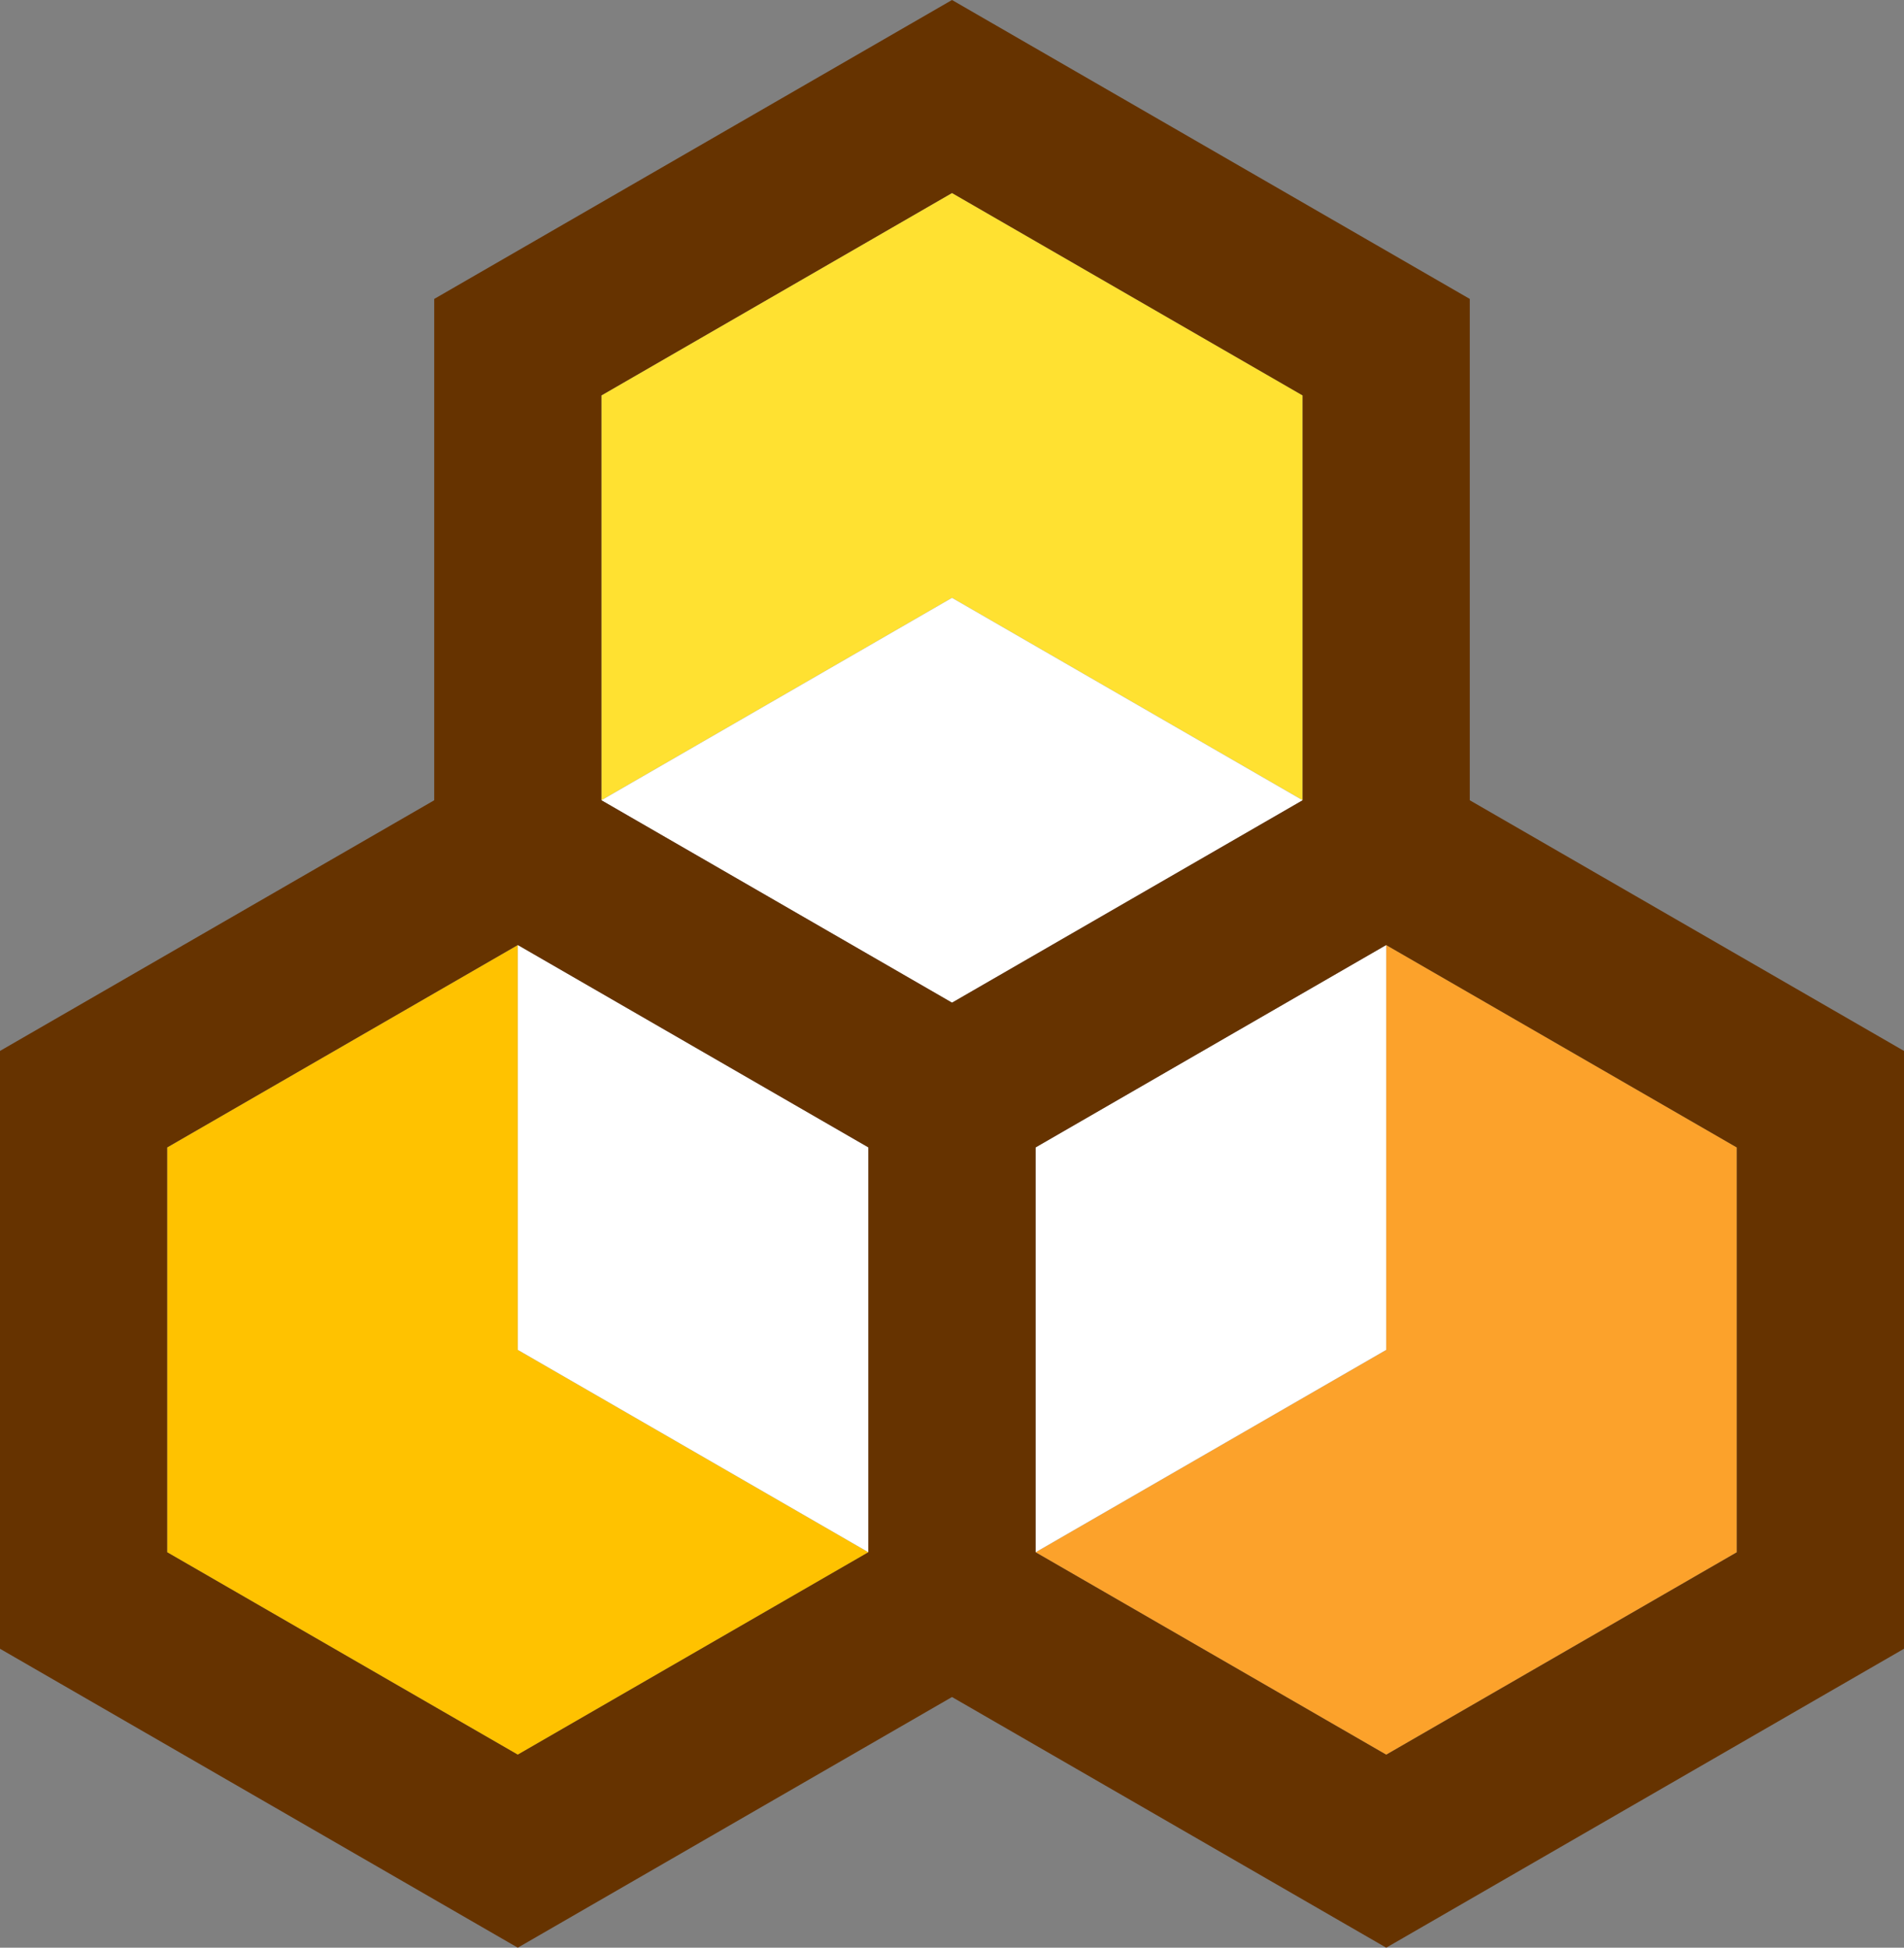
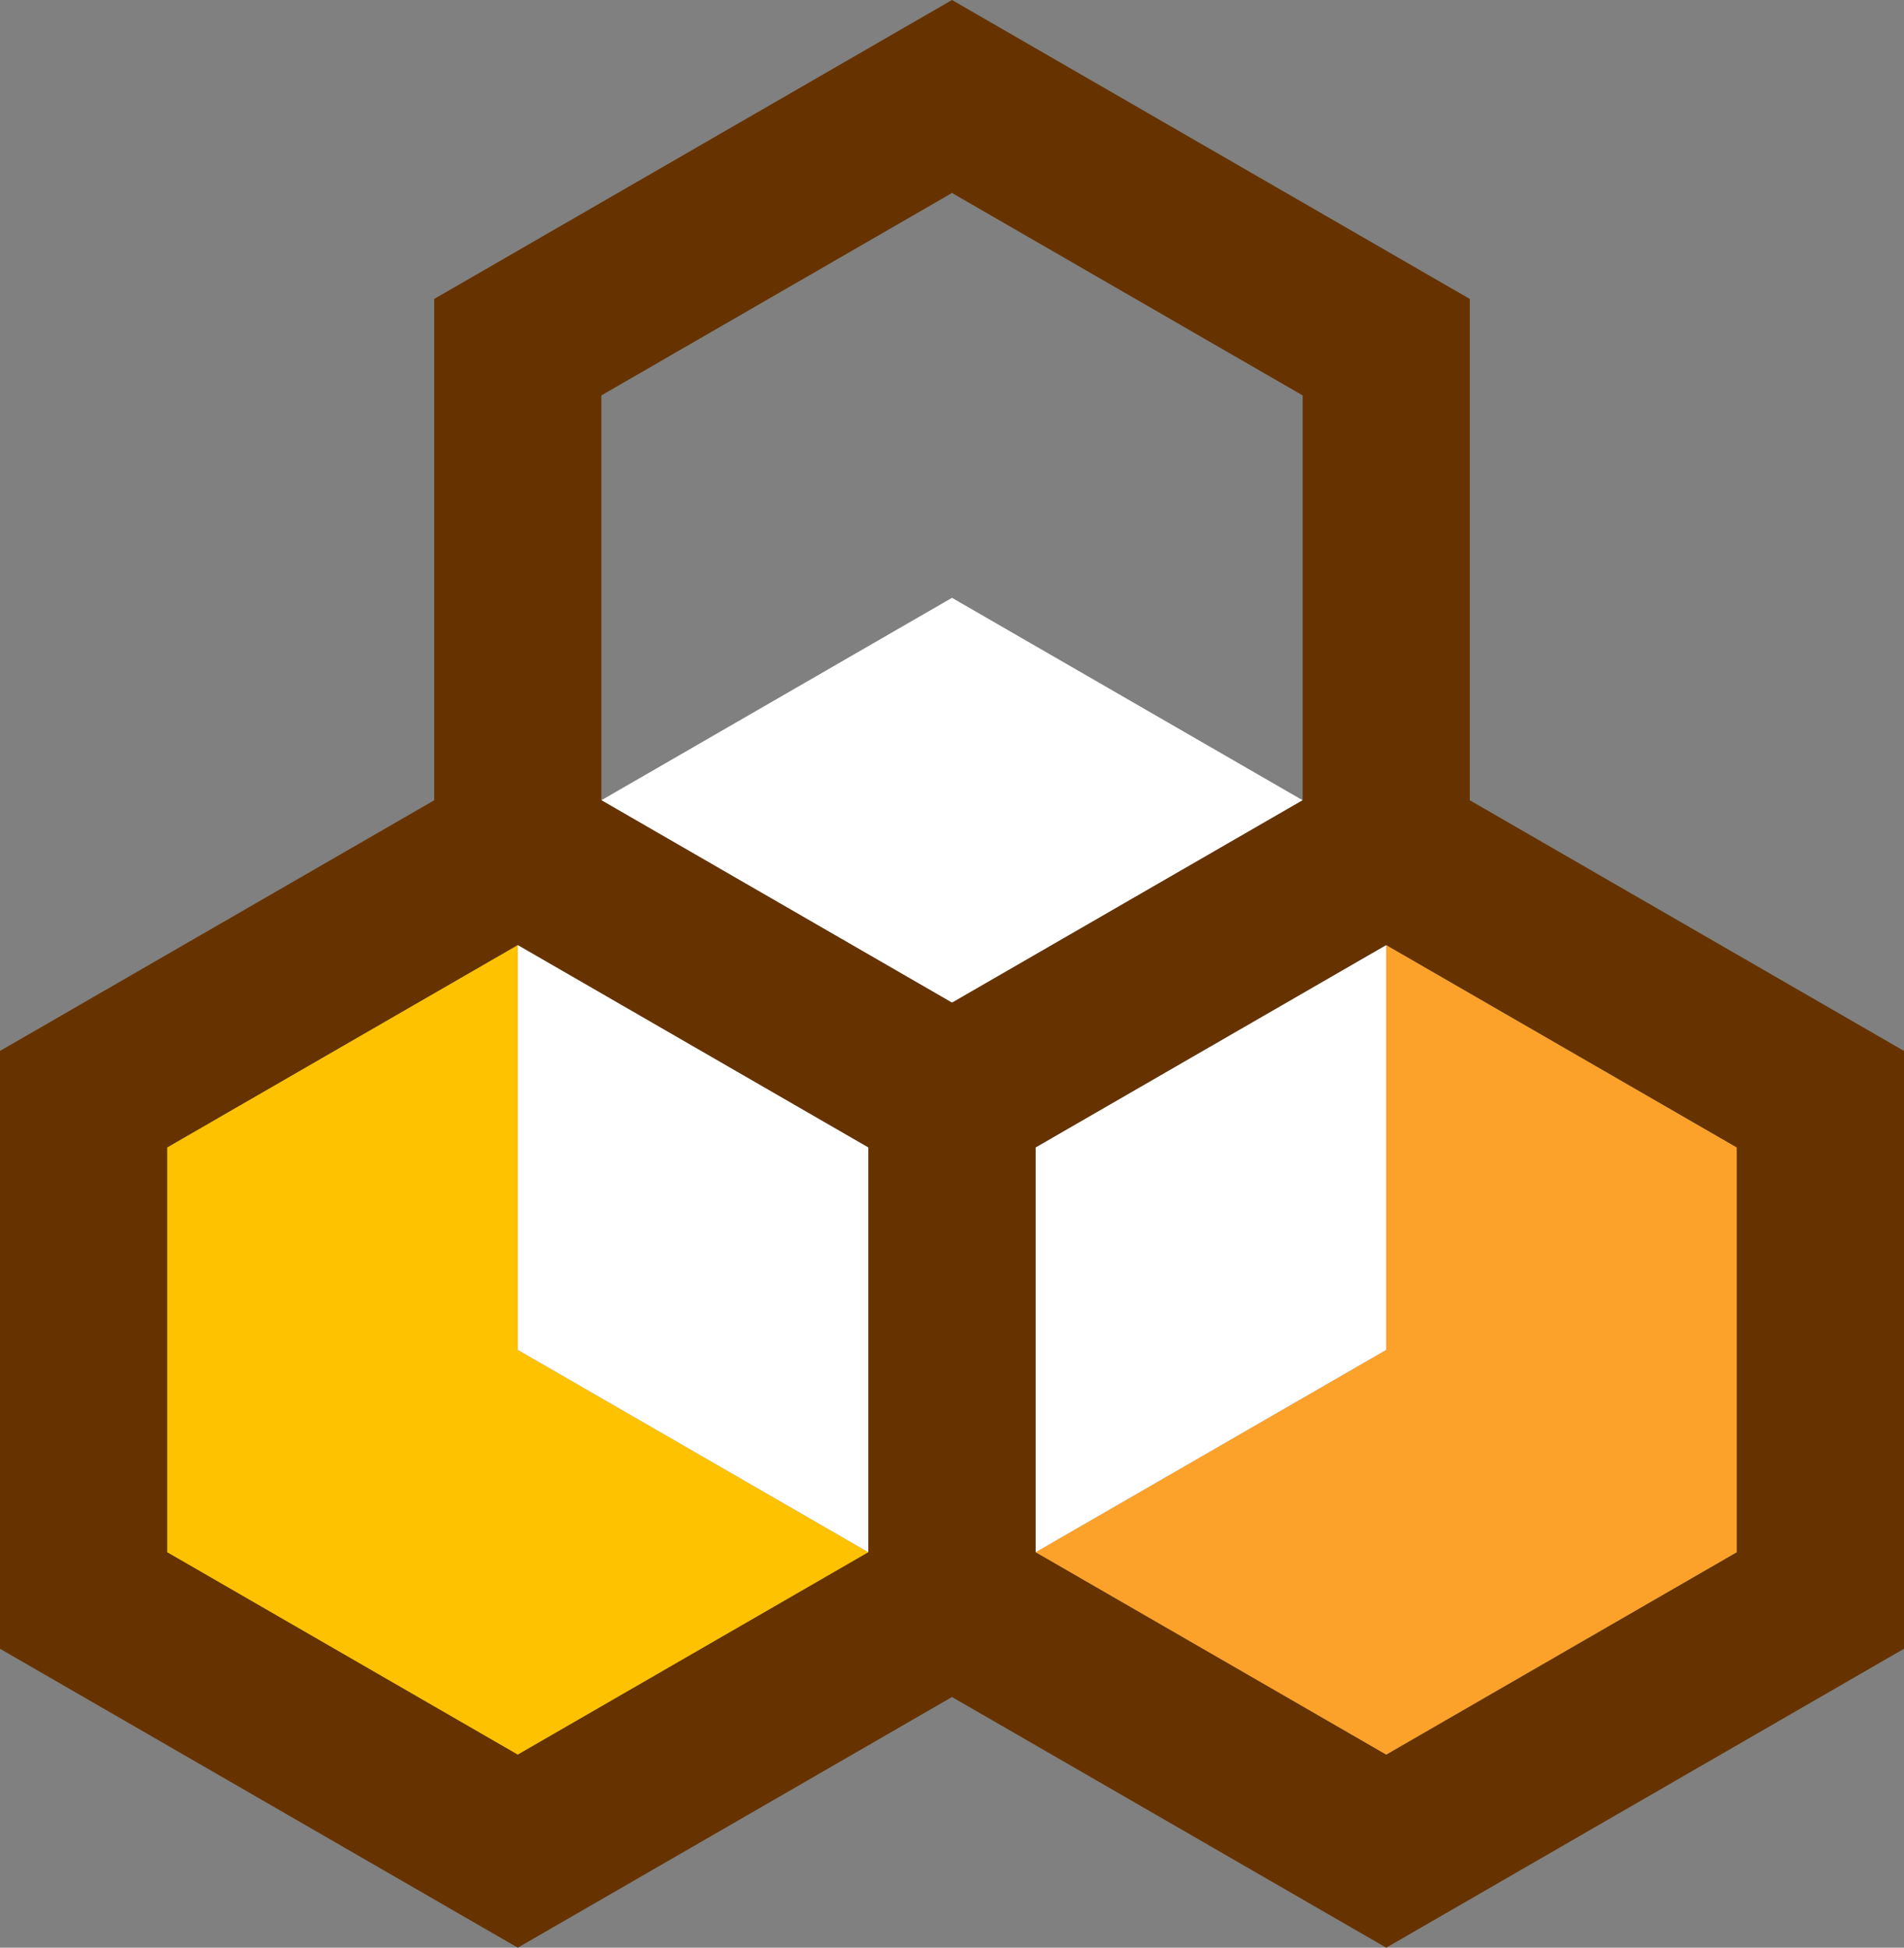
<svg xmlns="http://www.w3.org/2000/svg" id="Capa_1" data-name="Capa 1" viewBox="0 0 488.74 500">
  <rect x="0" y="0" width="488.74" height="500" fill="#808080" stroke="none" />
  <defs>
    <style>
      .cls-1 {
        fill: #ffc200;
      }

      .cls-1, .cls-2, .cls-3, .cls-4, .cls-5 {
        stroke-width: 0px;
      }

      .cls-2 {
        fill: #fca22b;
      }

      .cls-3 {
        fill: #ffe131;
      }

      .cls-4 {
        fill: #630;
      }

      .cls-5 {
        fill: #fff;
      }
    </style>
  </defs>
  <polygon class="cls-2" points="355.83 346.53 265.82 398.49 355.83 450.46 445.84 398.49 445.84 294.56 355.83 242.59 355.83 346.53" />
  <polygon class="cls-5" points="355.83 242.59 355.83 242.59 310.82 268.57 265.82 294.56 265.82 398.49 265.82 398.49 355.83 346.53 355.83 242.59" />
-   <polygon class="cls-3" points="334.38 205.44 334.38 205.44 334.38 101.5 244.37 49.54 154.36 101.51 154.36 205.44 154.36 205.44 244.37 153.47 334.38 205.44" />
  <polygon class="cls-5" points="244.37 257.41 289.37 231.42 334.38 205.44 244.37 153.47 154.36 205.44 199.36 231.42 244.37 257.41" />
  <polygon class="cls-1" points="222.92 398.49 222.92 398.49 132.91 346.53 132.91 242.59 42.9 294.56 42.9 398.49 132.91 450.46 222.92 398.49" />
  <polygon class="cls-5" points="222.92 398.49 222.92 294.56 177.91 268.57 132.91 242.59 132.91 346.53 222.92 398.49" />
-   <path class="cls-4" d="M377.28,205.44V76.74L244.37,0,111.46,76.74v128.7L0,269.79v153.47l132.91,76.74,111.46-64.35,111.46,64.35,132.91-76.74v-153.47l-111.46-64.35ZM445.84,398.49l-90.01,51.97-90.01-51.97h0v-103.93l45-25.98,45-25.98h0l90.01,51.97v103.94ZM42.9,294.56l90.01-51.97,45,25.98,45,25.98v103.93h0s-90.01,51.97-90.01,51.97l-90.01-51.97v-103.94ZM154.36,205.44v-103.93l90.01-51.97,90.01,51.97v103.93h0l-45,25.98-45,25.98-45-25.98-45-25.98h0Z" />
+   <path class="cls-4" d="M377.28,205.44V76.74L244.37,0,111.46,76.74v128.7L0,269.79v153.47l132.91,76.74,111.46-64.35,111.46,64.35,132.91-76.74v-153.47l-111.46-64.35M445.84,398.49l-90.01,51.97-90.01-51.97h0v-103.93l45-25.98,45-25.98h0l90.01,51.97v103.94ZM42.9,294.56l90.01-51.97,45,25.98,45,25.98v103.93h0s-90.01,51.97-90.01,51.97l-90.01-51.97v-103.94ZM154.36,205.44v-103.93l90.01-51.97,90.01,51.97v103.93h0l-45,25.98-45,25.98-45-25.98-45-25.98h0Z" />
</svg>